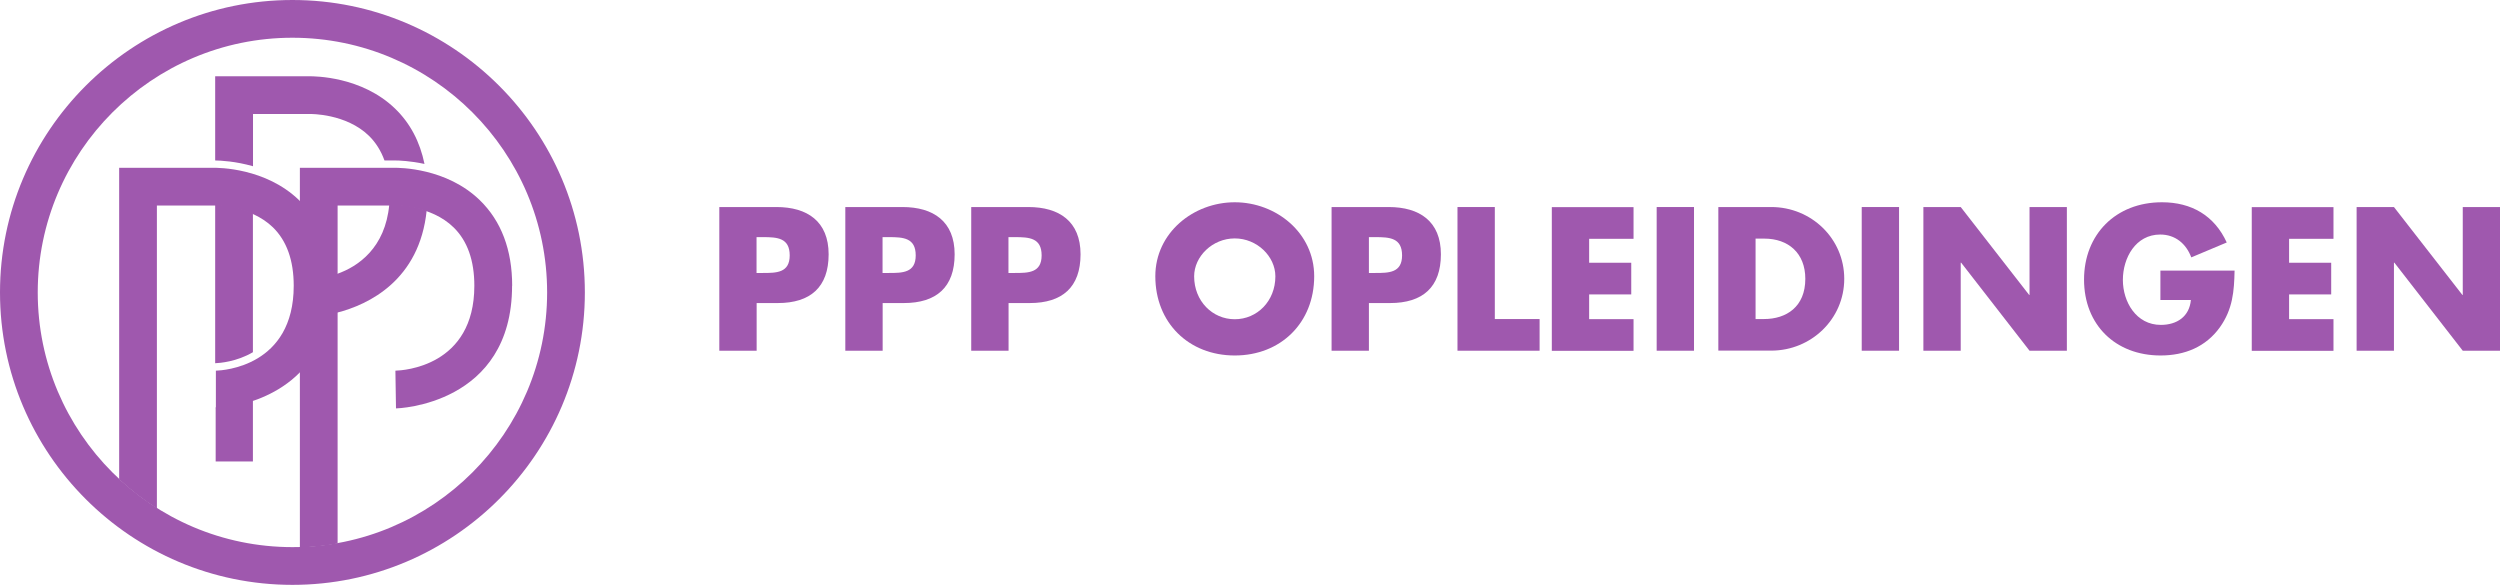
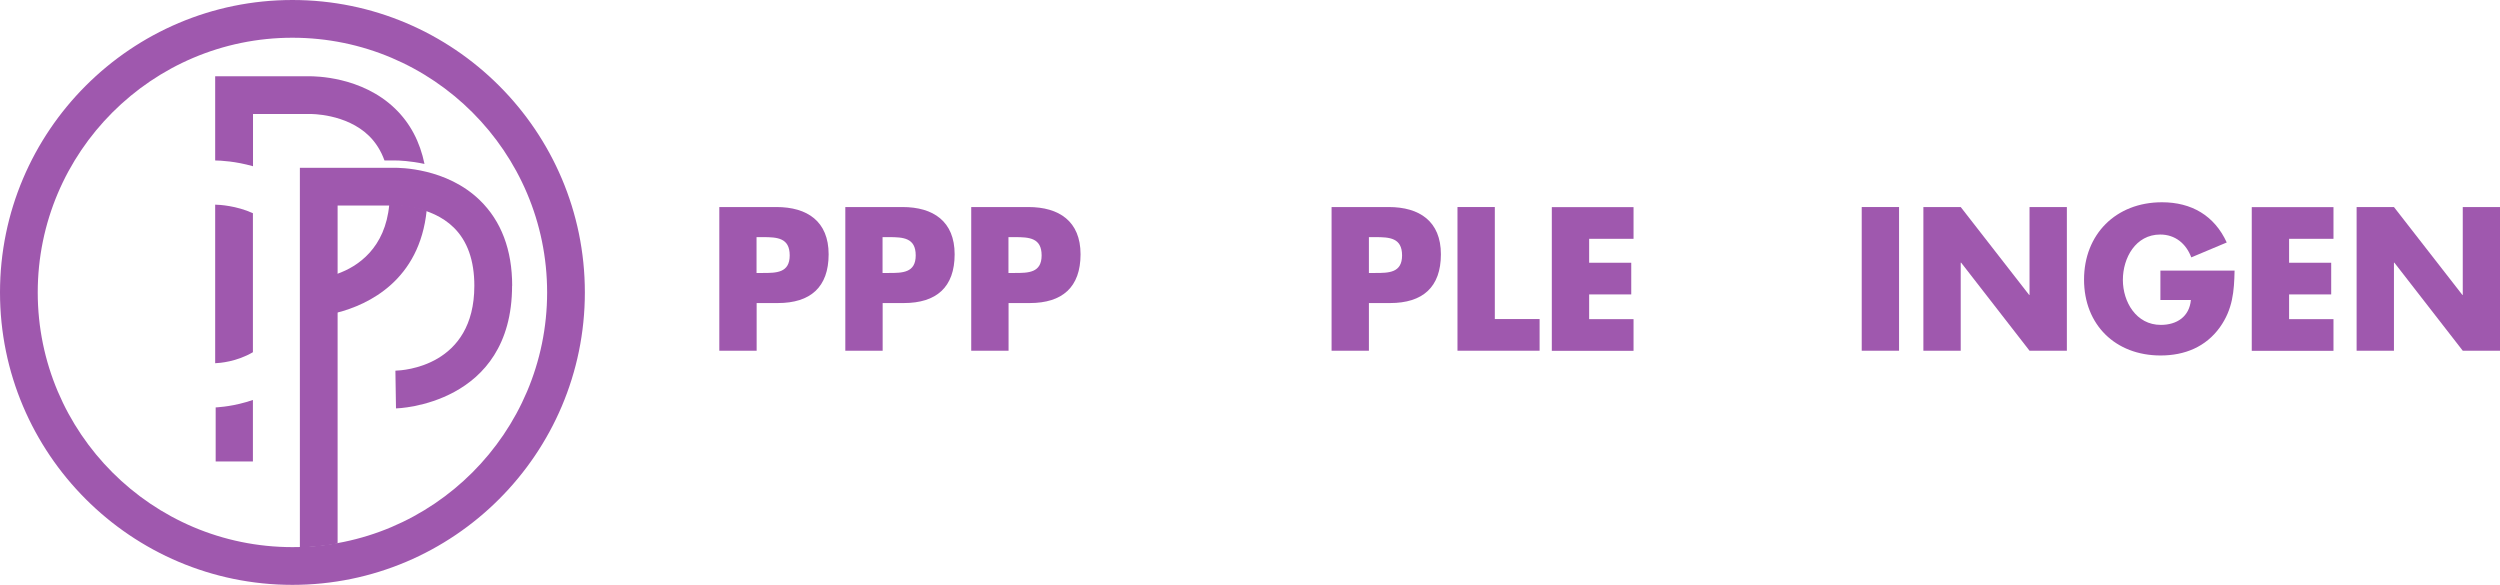
<svg xmlns="http://www.w3.org/2000/svg" id="Ontwerp" viewBox="0 0 251.77 58.9">
  <defs>
    <style>
      .cls-1 {
      fill: #9f58ae;
      }
    </style>
  </defs>
  <g>
    <path class="cls-1" d="M72.43,20.85h5.76c3.11,0,5.26,1.44,5.26,4.76s-1.84,4.91-5.12,4.91h-2.13v4.8h-3.76v-14.47ZM76.19,27.49h.63c1.36,0,2.71,0,2.71-1.77s-1.25-1.84-2.71-1.84h-.63v3.61Z" />
    <path class="cls-1" d="M85.12,20.85h5.76c3.11,0,5.26,1.44,5.26,4.76s-1.84,4.91-5.12,4.91h-2.13v4.8h-3.76v-14.47ZM88.88,27.49h.63c1.36,0,2.71,0,2.71-1.77s-1.25-1.84-2.71-1.84h-.63v3.61Z" />
    <path class="cls-1" d="M97.8,20.85h5.76c3.11,0,5.26,1.44,5.26,4.76s-1.84,4.91-5.12,4.91h-2.13v4.8h-3.76v-14.47ZM101.56,27.49h.63c1.36,0,2.71,0,2.71-1.77s-1.25-1.84-2.71-1.84h-.63v3.61Z" />
-     <path class="cls-1" d="M132.35,27.82c0,4.68-3.36,7.98-8,7.98s-8-3.3-8-7.98c0-4.38,3.84-7.45,8-7.45s8,3.07,8,7.45ZM120.26,27.83c0,2.49,1.84,4.32,4.09,4.32s4.09-1.82,4.09-4.32c0-2-1.84-3.82-4.09-3.82s-4.09,1.82-4.09,3.82Z" />
    <path class="cls-1" d="M134.09,20.85h5.76c3.11,0,5.26,1.44,5.26,4.76s-1.84,4.91-5.12,4.91h-2.13v4.8h-3.76v-14.47ZM137.86,27.49h.63c1.36,0,2.71,0,2.71-1.77s-1.25-1.84-2.71-1.84h-.63v3.61Z" />
    <path class="cls-1" d="M150.54,32.13h4.51v3.19h-8.27v-14.47h3.76v11.28Z" />
    <path class="cls-1" d="M160.04,24.04v2.42h4.24v3.19h-4.24v2.49h4.47v3.19h-8.23v-14.47h8.23v3.19h-4.47Z" />
-     <path class="cls-1" d="M170.6,35.32h-3.76v-14.47h3.76v14.47Z" />
-     <path class="cls-1" d="M173.05,20.85h5.33c4.03,0,7.35,3.17,7.35,7.23s-3.34,7.23-7.35,7.23h-5.33v-14.47ZM176.81,32.13h.84c2.25,0,4.16-1.23,4.16-4.05,0-2.59-1.71-4.05-4.13-4.05h-.88v8.1Z" />
    <path class="cls-1" d="M191.25,35.32h-3.76v-14.47h3.76v14.47Z" />
    <path class="cls-1" d="M193.7,20.85h3.76l6.89,8.85h.04v-8.85h3.76v14.47h-3.76l-6.89-8.87h-.04v8.87h-3.76v-14.47Z" />
    <path class="cls-1" d="M225.04,27.24c-.04,2.11-.19,3.91-1.48,5.72-1.42,1.98-3.55,2.84-5.97,2.84-4.55,0-7.71-3.09-7.71-7.64s3.19-7.79,7.85-7.79c2.97,0,5.28,1.34,6.52,4.05l-3.57,1.5c-.52-1.38-1.61-2.3-3.13-2.3-2.48,0-3.76,2.36-3.76,4.57s1.34,4.53,3.82,4.53c1.63,0,2.88-.84,3.03-2.51h-3.07v-2.96h7.46Z" />
    <path class="cls-1" d="M230.53,24.04v2.42h4.24v3.19h-4.24v2.49h4.47v3.19h-8.23v-14.47h8.23v3.19h-4.47Z" />
    <path class="cls-1" d="M237.33,20.85h3.76l6.89,8.85h.04v-8.85h3.76v14.47h-3.76l-6.89-8.87h-.04v8.87h-3.76v-14.47Z" />
  </g>
  <g>
    <path class="cls-1" d="M29.45,58.9C13.21,58.9,0,45.69,0,29.45S13.21,0,29.45,0s29.45,13.21,29.45,29.45-13.21,29.45-29.45,29.45ZM29.45,3.8C15.31,3.8,3.8,15.31,3.8,29.45s11.51,25.65,25.65,25.65,25.65-11.51,25.65-25.65S43.6,3.8,29.45,3.8Z" />
    <g>
      <path class="cls-1" d="M25.47,16.74c-1.75-.5-3.23-.57-3.8-.58V7.68h9.48c.52,0,5.27,0,8.64,3.26,1.52,1.47,2.5,3.33,2.96,5.57-1.44-.31-2.57-.35-2.97-.35h-1.06c-.35-.97-.87-1.8-1.55-2.47-2.32-2.27-5.91-2.21-5.94-2.21h-.05s-5.7,0-5.7,0v5.26ZM25.47,21.47c-1.68-.76-3.36-.85-3.8-.86v15.97c.47-.02,2.17-.15,3.8-1.11v-14ZM21.72,41.05v5.42h3.75v-6.19c-.94.32-1.81.51-2.47.61-.15.02-.3.04-.43.06-.55.07-.89.08-.85.08h0ZM42.96,21.19c-1.68-.59-3.18-.57-3.2-.57h-.05s-.51,0-.51,0c-.4,4.35-3.14,6.23-5.27,6.97v3.9c3.2-.81,8.33-3.28,9.04-10.31Z" />
      <g>
-         <path class="cls-1" d="M21.5,20.7h.06s3.6-.05,5.92,2.19c1.39,1.35,2.1,3.33,2.1,5.89,0,8.11-7.09,8.53-7.84,8.55v3.8s.34-.02.84-.08c.13-.02.27-.04.43-.06,3.07-.49,10.37-2.67,10.37-12.21,0-3.62-1.1-6.52-3.26-8.62-3.37-3.26-8.12-3.27-8.64-3.26h-9.48v31.37c1.17,1.09,2.44,2.07,3.8,2.93v-30.5h5.7Z" />
        <path class="cls-1" d="M21.72,41.13h0s0,0,0,0Z" />
      </g>
      <path class="cls-1" d="M51.58,28.78c0-3.62-1.1-6.52-3.26-8.62-3.37-3.27-8.12-3.27-8.64-3.26h-9.48v38.23c1.29-.04,2.56-.17,3.8-.39V20.7h5.75s3.63-.06,5.94,2.21c1.38,1.35,2.08,3.32,2.08,5.87,0,8.11-7.14,8.53-7.95,8.55l.06,3.8c.12,0,11.69-.33,11.69-12.35Z" />
    </g>
  </g>
</svg>